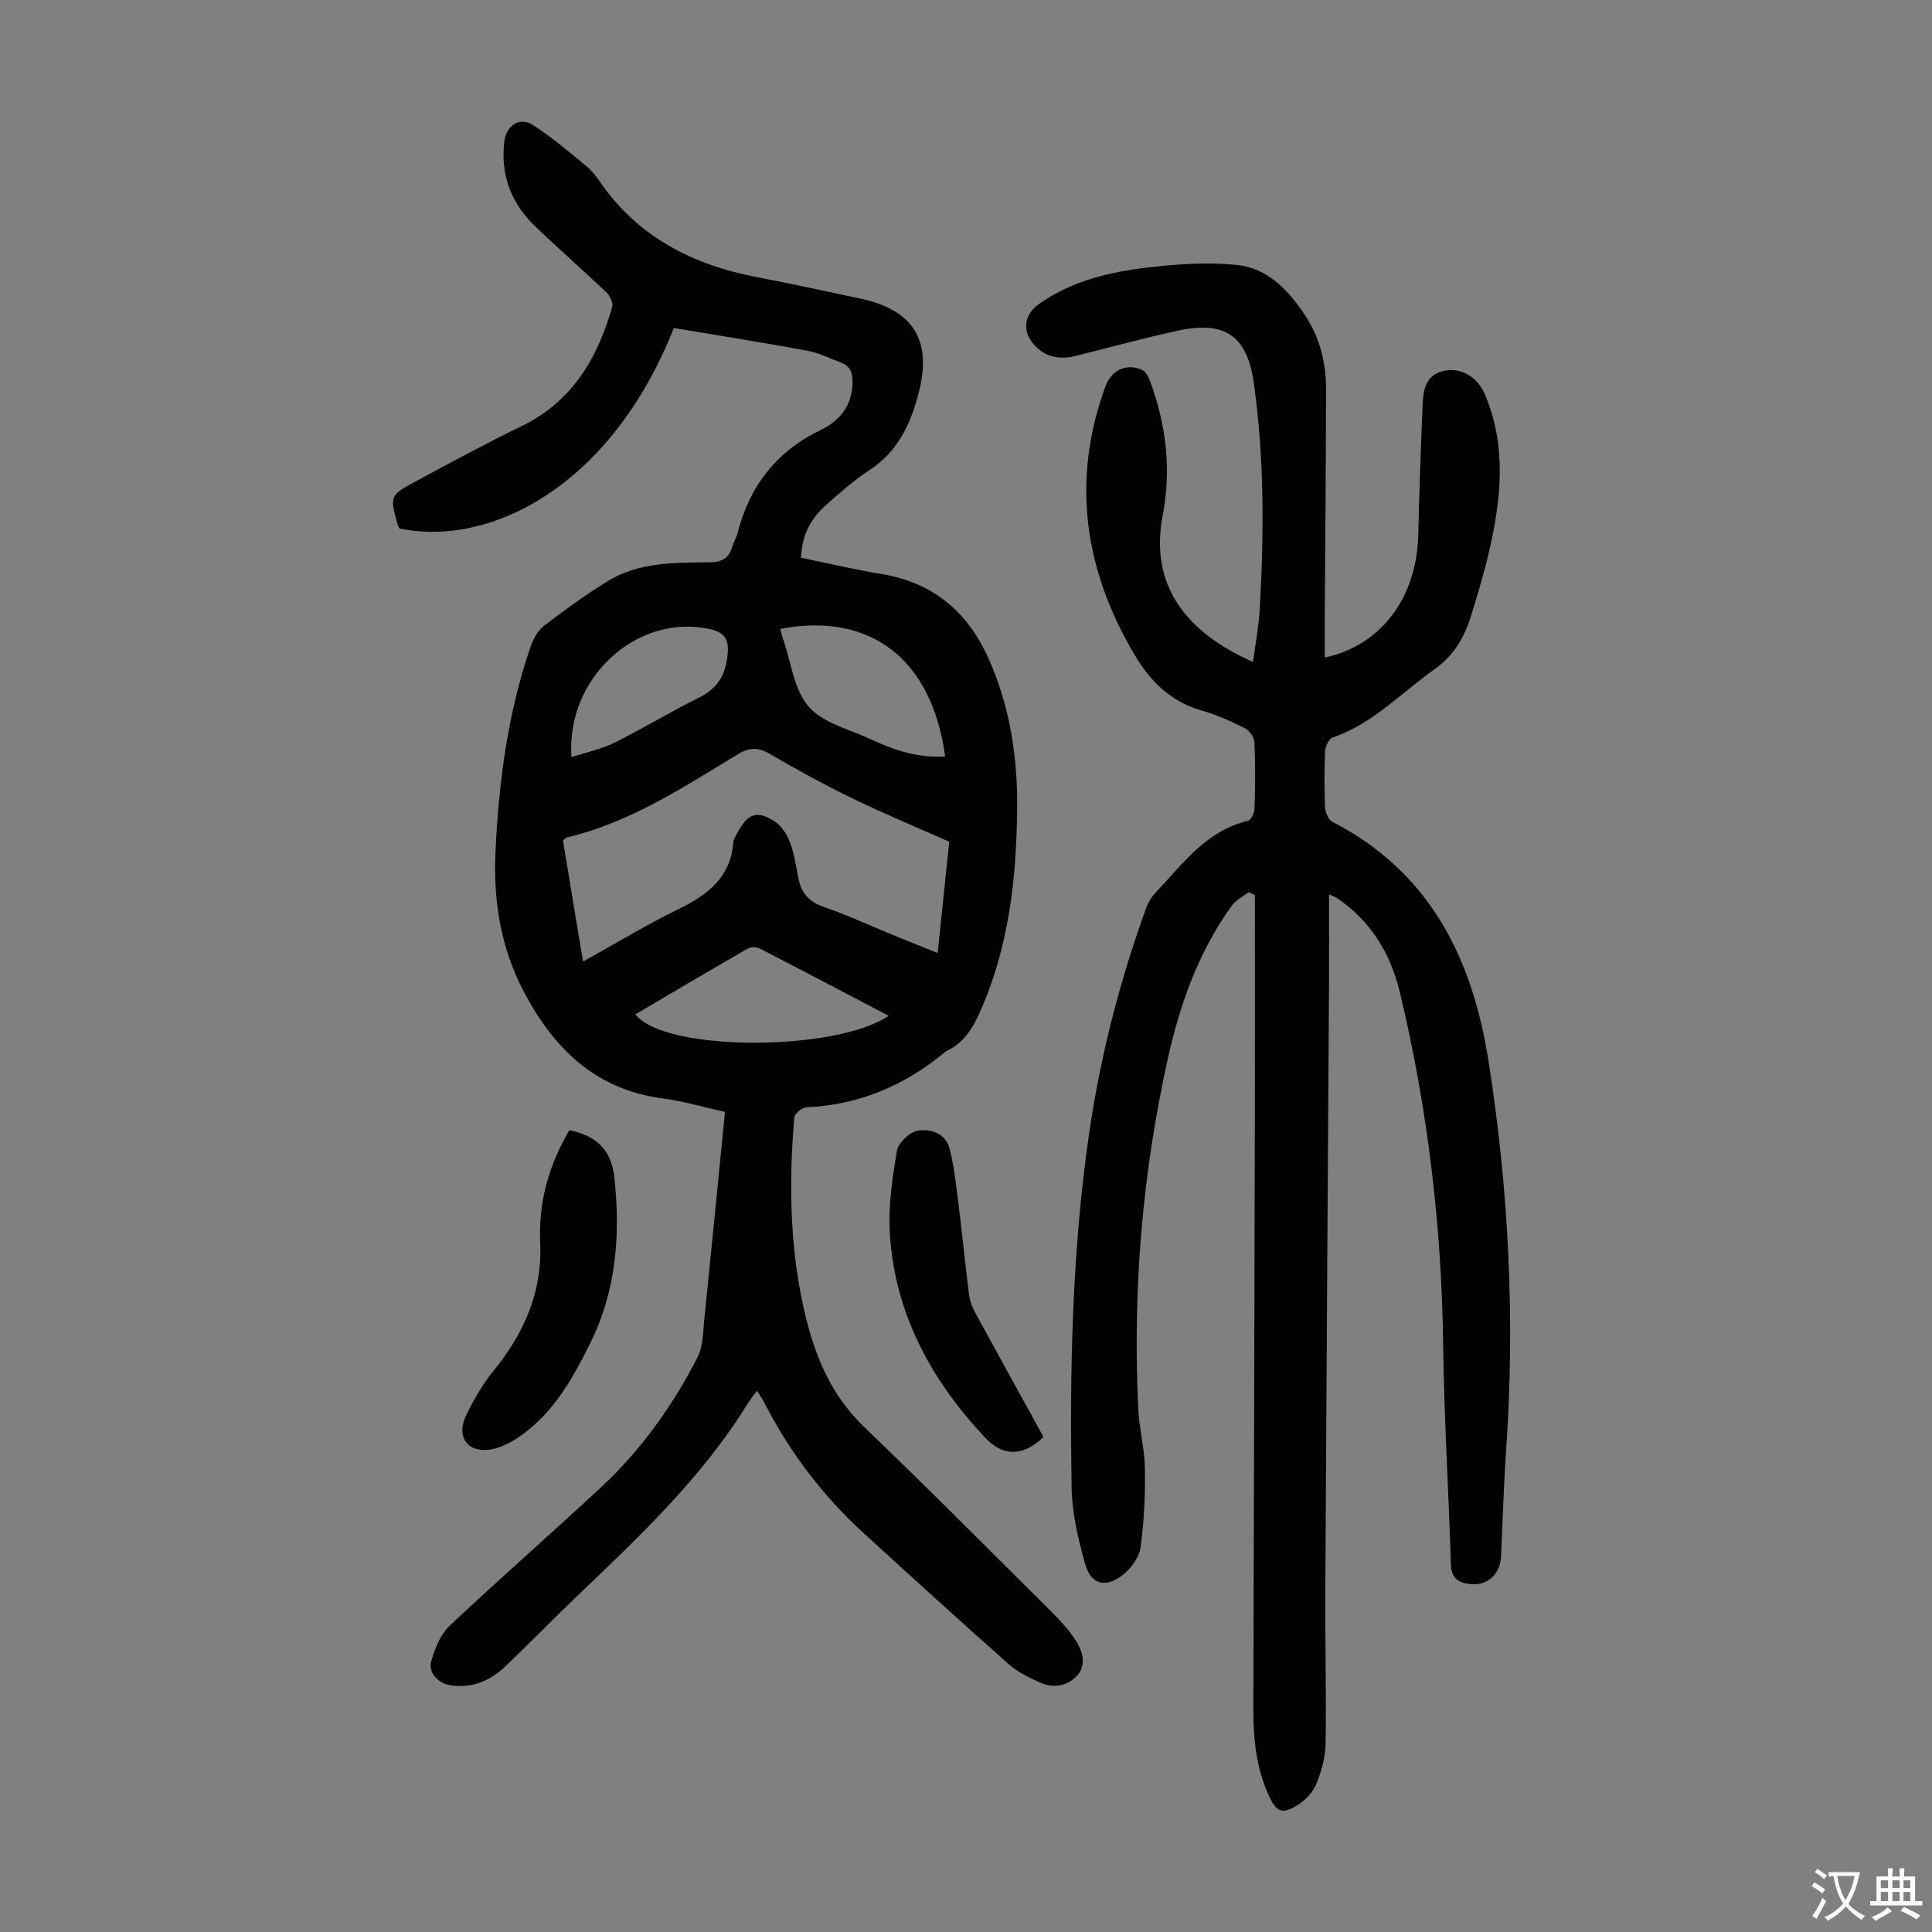
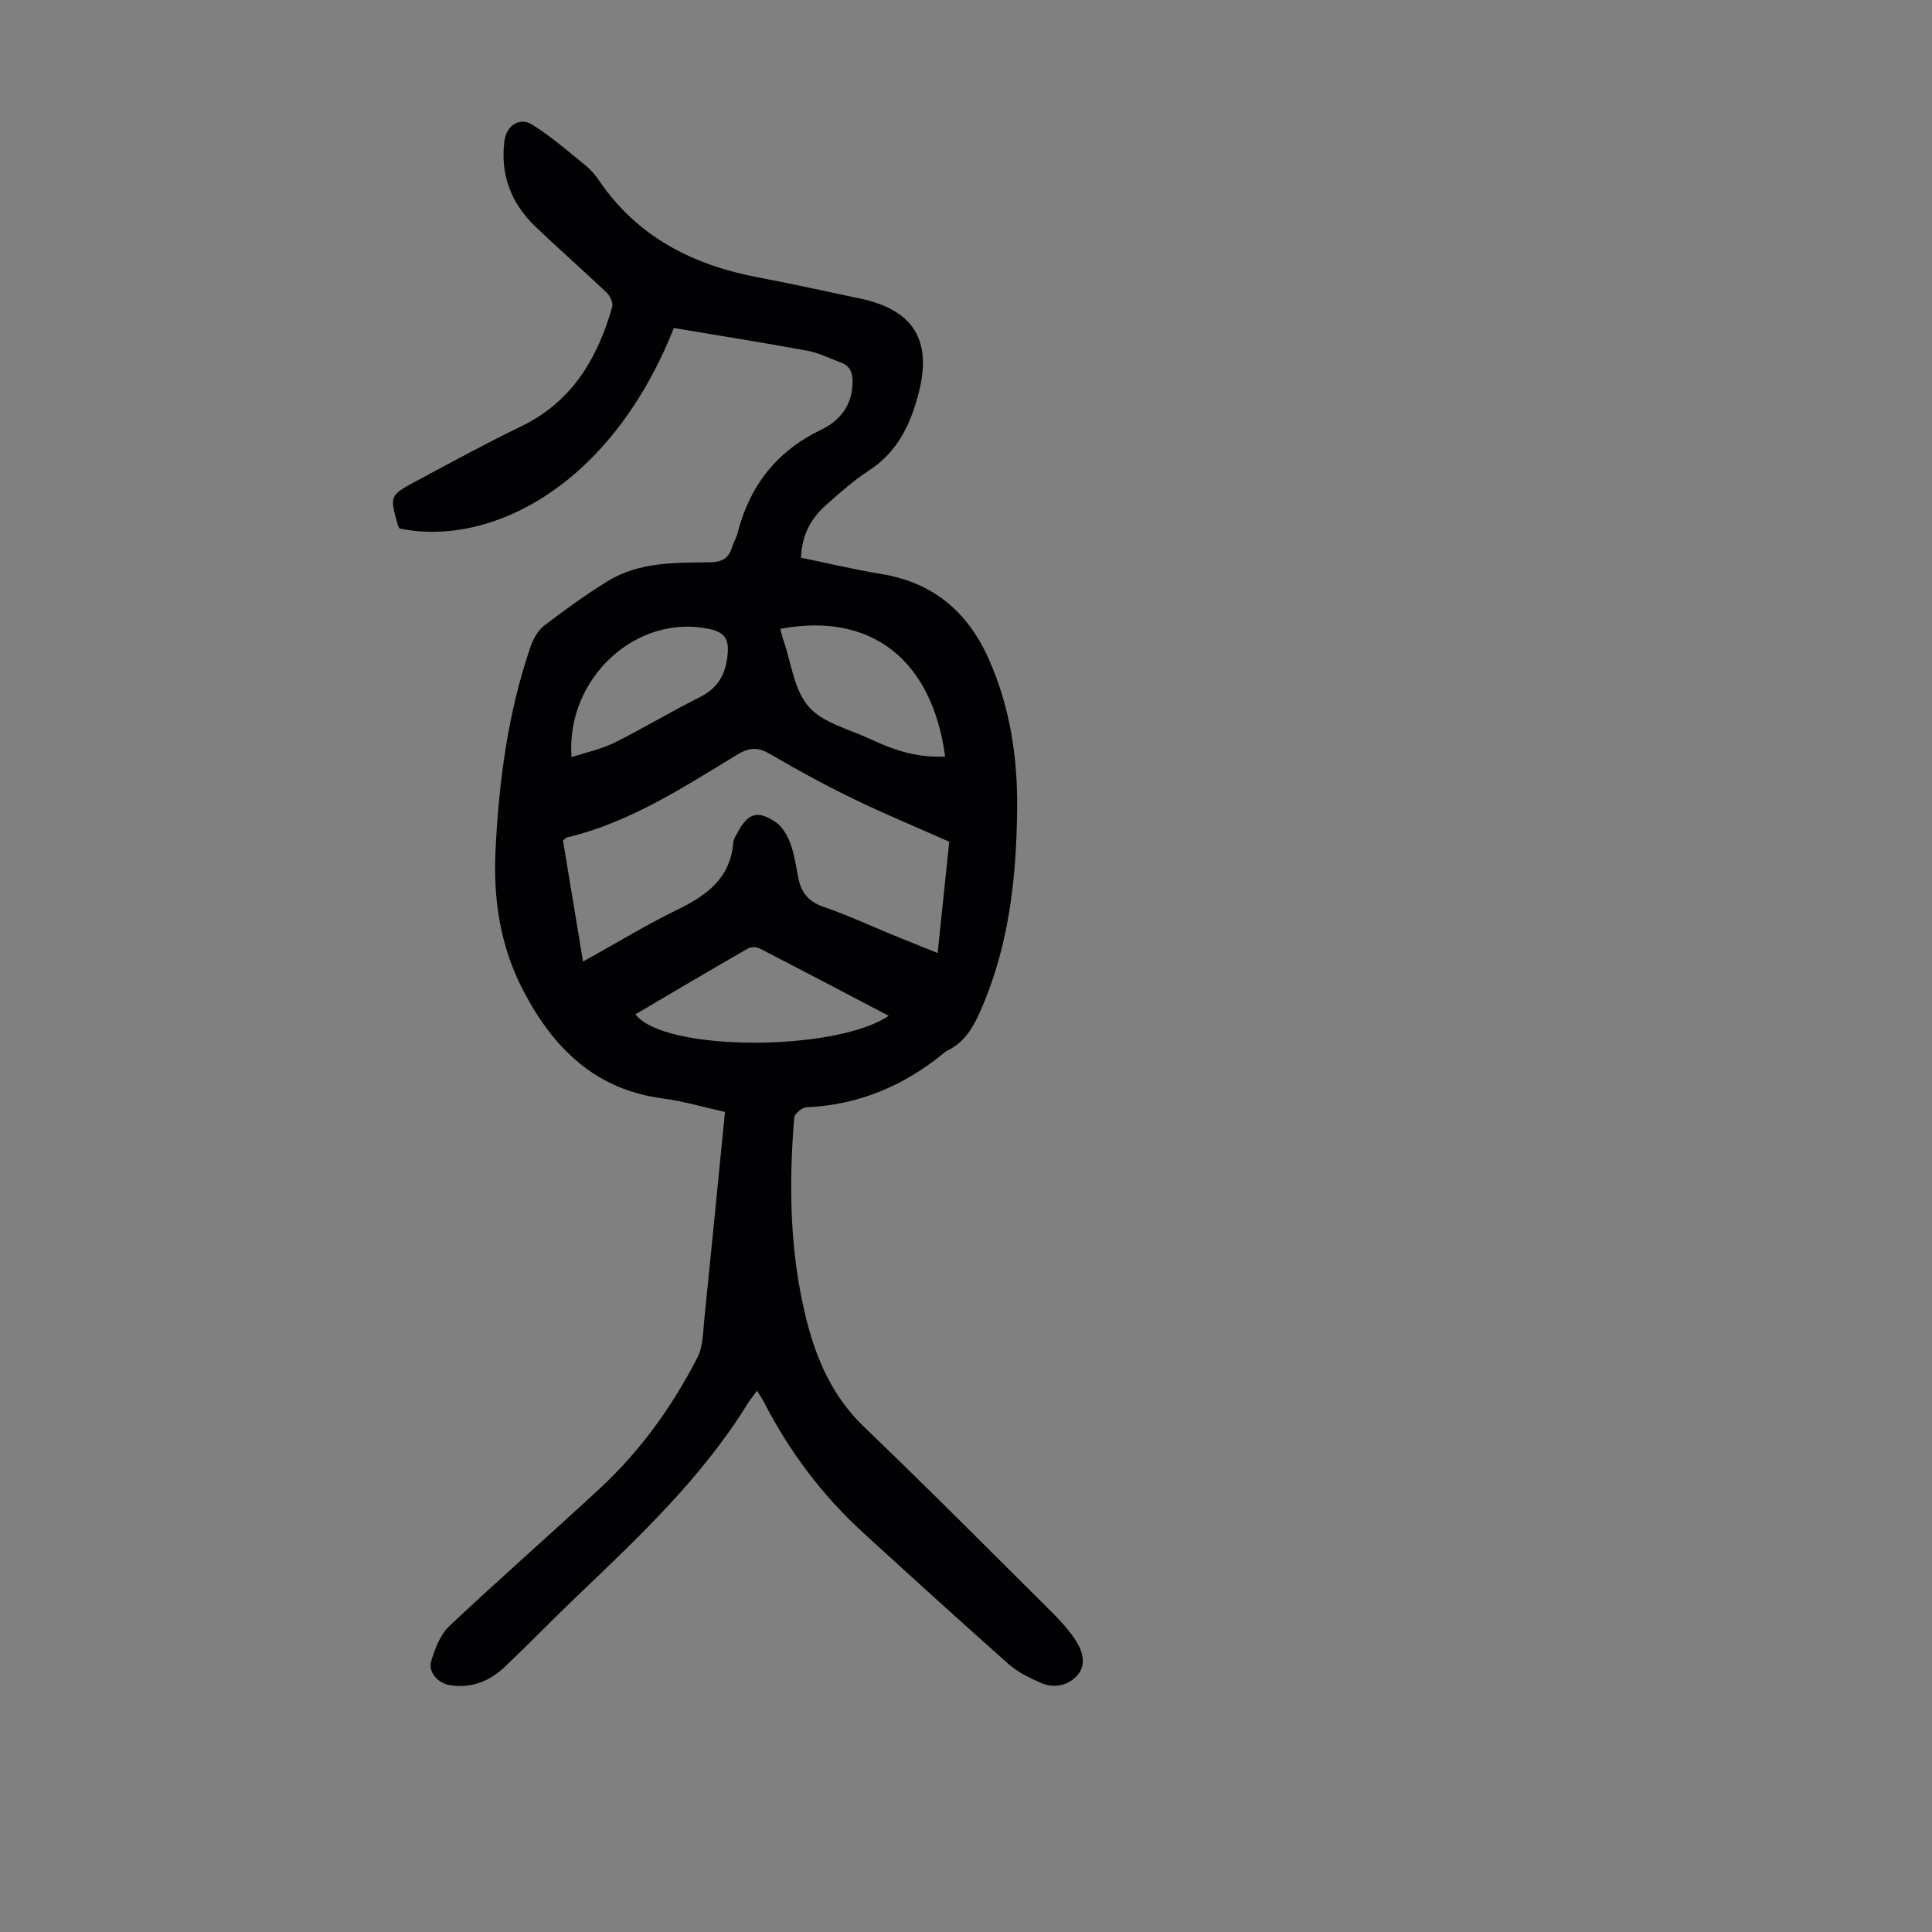
<svg xmlns="http://www.w3.org/2000/svg" enable-background="new 0 0 400 400" viewBox="0 0 400 400">
  <rect x="0" y="0" width="400" height="400" fill="#808080" stroke="none" />
  <g fill="#010103">
    <path d="m139.51 67.91c-13.06 32.98-38.22 45.41-56.79 41.5-.11-.22-.3-.49-.38-.79-1.66-5.96-1.7-6.04 3.85-9.02 7.19-3.86 14.36-7.77 21.7-11.32 10.55-5.1 15.83-14.08 18.87-24.77.23-.83-.48-2.27-1.2-2.96-4.86-4.63-9.93-9.05-14.77-13.7-4.97-4.78-7.23-10.67-6.36-17.61.41-3.26 3.14-5.1 5.85-3.39 3.92 2.48 7.47 5.57 11.08 8.51 1.11.9 2.04 2.1 2.86 3.29 7.91 11.47 19.26 17.21 32.6 19.75 7.13 1.36 14.23 2.92 21.33 4.43 10.78 2.29 14.76 8.43 12.18 19-1.62 6.63-4.3 12.59-10.39 16.56-3.17 2.06-6.04 4.62-8.89 7.14-3.43 3.04-5.04 6.53-5.21 10.94 5.46 1.12 10.98 2.44 16.57 3.36 10.77 1.76 17.93 7.79 22.32 17.65 4.41 9.93 5.97 20.35 5.86 31.06-.15 14.51-1.75 28.79-7.82 42.24-1.47 3.25-3.24 6.1-6.57 7.7-.2.1-.39.22-.56.36-8.33 6.89-17.76 10.93-28.67 11.41-.91.04-2.46 1.32-2.53 2.12-1.16 14-.94 27.95 2.48 41.68 2.11 8.45 5.47 16.14 12 22.4 13.08 12.54 25.85 25.4 38.7 38.18 1.89 1.88 3.75 3.89 5.17 6.13 1.41 2.21 2.18 5.04.18 7.19-1.92 2.07-4.76 2.65-7.46 1.47-2.33-1.02-4.75-2.18-6.63-3.84-10.14-8.98-20.15-18.1-30.15-27.23-8.51-7.77-15.32-16.86-20.59-27.11-.35-.69-.81-1.32-1.41-2.3-.74 1.02-1.41 1.83-1.96 2.71-9.47 15.32-22.44 27.52-35.31 39.82-5.01 4.79-9.84 9.77-14.86 14.56-3.13 2.98-6.87 4.56-11.32 3.89-2.58-.39-4.71-2.64-3.98-5.07.77-2.56 1.87-5.43 3.74-7.2 10.26-9.67 20.88-18.96 31.22-28.55 8.36-7.75 14.95-16.94 20.14-27.05 1.16-2.26 1.14-5.17 1.41-7.81 1.46-14.22 2.84-28.45 4.29-43.03-4.43-.98-8.62-2.23-12.9-2.79-13.94-1.83-22.58-10.37-28.77-22.14-4.76-9.06-6.32-18.8-5.85-28.91.68-14.46 2.55-28.74 7.27-42.5.55-1.6 1.52-3.34 2.82-4.34 4.24-3.25 8.59-6.4 13.14-9.2 6.48-3.99 13.9-3.83 21.16-3.91 2.57-.03 3.96-.88 4.64-3.25.28-.96.86-1.84 1.1-2.8 2.48-9.77 8.06-16.94 17.25-21.37 4.04-1.95 6.59-5.22 6.55-10.1-.01-1.96-.66-3.19-2.43-3.85-2.3-.85-4.55-2-6.93-2.44-9.23-1.7-18.49-3.16-27.64-4.7zm57.02 106.36c-7.01-3.11-13.6-5.84-20-8.95-5.82-2.83-11.52-5.94-17.11-9.21-2.43-1.42-4.23-1.41-6.66.06-11.26 6.8-22.29 14.11-35.37 17.21-.28.07-.5.38-.83.65 1.37 8.24 2.73 16.48 4.15 25.05 6.77-3.75 13.07-7.59 19.67-10.81 6.05-2.95 10.86-6.52 11.44-13.84.06-.73.56-1.45.93-2.14 2.1-3.9 4.03-4.59 7.72-2.17 1.42.93 2.53 2.76 3.14 4.41.88 2.38 1.21 4.97 1.73 7.49.62 2.98 2.26 4.74 5.26 5.77 4.85 1.66 9.52 3.84 14.27 5.79 2.95 1.21 5.9 2.38 9.26 3.74.86-8.16 1.65-15.78 2.4-23.05zm-64.97 35.73c5.82 7.78 41.42 7.79 52.44.31-8.97-4.7-17.84-9.37-26.76-13.96-.64-.33-1.79-.32-2.41.04-7.72 4.43-15.39 8.97-23.27 13.61zm64.12-53.38c-2.72-20.15-15.43-29.96-34.12-26.42.2.75.35 1.5.6 2.21 1.64 4.72 2.21 10.38 5.26 13.89 2.96 3.41 8.44 4.67 12.86 6.76 4.76 2.24 9.69 3.89 15.4 3.56zm-77.36.14c3-.98 6.11-1.62 8.86-2.98 5.98-2.96 11.7-6.45 17.68-9.42 3.84-1.91 5.41-4.81 5.79-8.91.28-3.02-.57-4.52-3.63-5.19-15.12-3.36-29.88 10.06-28.7 26.5z" />
-     <path d="m259.43 137.07c.51-3.89 1.18-7.38 1.38-10.91.89-15.66.98-31.32-1.23-46.89-1.39-9.8-6-12.94-15.83-10.79-7.09 1.55-14.09 3.49-21.14 5.23-3.29.81-6.26.22-8.56-2.39-2.44-2.77-2.03-6.17.94-8.29 6.77-4.84 14.62-6.71 22.64-7.65 6.08-.71 12.33-1.14 18.39-.54 6.49.65 10.86 5.35 14.3 10.63 2.95 4.52 4.22 9.65 4.22 14.99-.01 15.99-.17 31.98-.27 47.97-.02 2.55 0 5.09 0 7.71 11.66-2.48 19.05-12.39 19.36-25.35.21-9.06.54-18.11.91-27.16.12-2.99.73-5.99 4.24-6.82 3.71-.87 7.14 1.25 8.68 4.9 4.49 10.66 3.36 21.48.88 32.29-1.05 4.56-2.41 9.06-3.79 13.54-1.37 4.44-3.55 8.2-7.58 11.05-6.9 4.88-12.76 11.26-21.05 14.11-.78.27-1.52 1.82-1.57 2.8-.18 3.91-.18 7.84 0 11.74.05 1.01.7 2.49 1.52 2.91 20.07 10.36 28.9 28.03 32.27 49.29 4.23 26.74 5.56 53.6 3.7 80.62-.51 7.37-.73 14.75-1.06 22.13-.17 3.81-2.87 6.23-6.55 5.76-2.35-.3-3.76-1.24-3.84-4.04-.46-15.21-1.41-30.41-1.6-45.62-.32-24.6-3.22-48.84-8.94-72.75-1.94-8.13-6.02-14.86-13.05-19.61-.33-.23-.74-.34-1.64-.75 0 6.29.03 12.18 0 18.07-.25 41.96-.54 83.93-.77 125.89-.06 10.62.23 21.24.06 31.86-.04 2.83-.86 5.77-1.95 8.41-.71 1.72-2.3 3.36-3.91 4.35-3.17 1.94-4.3 1.41-5.86-1.94-2.71-5.82-3.26-12.01-3.24-18.33.13-42.08.23-84.16.32-126.24.03-13.97 0-27.95 0-41.92-.43-.21-.85-.42-1.28-.63-1.16.9-2.62 1.6-3.45 2.74-6.88 9.5-10.75 20.33-13.27 31.63-5.33 23.93-7.33 48.18-6.14 72.67.2 4.12 1.31 8.21 1.37 12.32.08 5.44-.16 10.93-.9 16.32-.28 2.05-1.96 4.34-3.67 5.69-3.57 2.81-6.59 2.01-7.8-2.27-1.44-5.1-2.71-10.45-2.8-15.71-.41-24.4.08-48.78 3.56-73 2.31-16.1 6.31-31.77 11.86-47.05.44-1.21 1.18-2.42 2.07-3.35 5.56-5.88 10.39-12.7 18.99-14.74.65-.15 1.36-1.66 1.39-2.56.14-4.58.18-9.18-.03-13.76-.05-1-1.02-2.39-1.95-2.85-2.89-1.44-5.88-2.81-8.98-3.68-6.36-1.81-10.62-6.04-13.83-11.45-10.45-17.59-13.21-36.09-6.1-55.61 1.26-3.45 4.31-4.86 7.58-3.48.81.34 1.41 1.6 1.76 2.56 3.26 8.91 4.35 18.17 2.56 27.42-2.83 14.63 4.7 24.28 18.68 30.53z" />
-     <path d="m117.88 234c5.43 1.07 8.69 3.98 9.31 9.71 1.28 11.79.46 23.39-4.95 34.3-3.49 7.05-7.28 13.9-13.71 18.73-2.06 1.55-4.57 3-7.05 3.37-4.76.72-7.09-2.74-4.96-7.1 1.56-3.19 3.35-6.36 5.58-9.1 6.39-7.82 10.22-16.39 9.74-26.71-.38-8.33 1.83-16.07 6.04-23.2z" />
-     <path d="m216.05 297.51c-4.22 4.06-8.37 4.1-12.06.17-11.19-11.89-18.69-25.64-19.75-42.16-.37-5.71.5-11.57 1.46-17.26.28-1.65 2.62-3.87 4.31-4.16 2.7-.47 5.82.56 6.62 3.81.91 3.66 1.33 7.45 1.8 11.21.79 6.31 1.39 12.65 2.21 18.96.18 1.38.77 2.78 1.44 4.02 4.63 8.51 9.33 16.98 13.97 25.41z" />
  </g>
-   <path d="m377.9 391.2c-.2.3-.4.5-.6.8-.7-.6-1.4-1-2.2-1.5.2-.3.4-.5.5-.8.6.4 1.4.8 2.3 1.5zm-1.8 6.1c-.2-.2-.5-.4-.9-.6.4-.6.8-1.2 1.2-1.9s.7-1.3.9-1.9c.3.3.5.5.8.7-.7 1.3-1.4 2.6-2 3.7zm2.2-9c-.3.3-.5.5-.6.8-.6-.6-1.3-1.1-2-1.5.3-.3.5-.5.6-.7.6.5 1.3.9 2 1.4zm.3.2v-.9h2 4.5c-.3 1.3-.6 2.5-1 3.6s-.9 2.1-1.4 3c.4.5 1 1 1.6 1.4s1.2.8 1.9 1.1c-.3.2-.5.4-.8.8-.4-.3-1-.7-1.6-1.2s-1.2-1.1-1.6-1.6c-.5.6-1.1 1.1-1.7 1.6s-1.4.9-2.1 1.4c-.1-.3-.3-.5-.7-.8.6-.2 1.2-.5 1.9-1s1.4-1.1 2-1.8c-.5-.8-.9-1.6-1.2-2.5s-.6-2-.8-3.2c-.4.1-.7.1-1 .1zm2.5 2.7c.3 1 .7 1.7 1 2.2.3-.5.6-1.1 1-2s.6-1.9.9-3h-3.2-.4c.1.9.3 1.8.7 2.8z" fill="#fcfbfa" />
-   <path d="m396.5 388.5v1.5 3.6h1.5v.9c-.4 0-1 0-1.7 0h-7.9c-.5 0-.9 0-1.2 0v-.9h1.3v-3.5c0-.7 0-1.2 0-1.6h2.4c0-.8 0-1.4 0-1.7h1c0 .3-.1.8-.1 1.7h1.5c0-.8 0-1.4 0-1.7h1c0 .3-.1.9-.1 1.7zm-8.2 9.2c-.2-.3-.5-.5-.8-.8.8-.3 1.4-.6 1.9-.9s1-.7 1.4-1.1c.3.3.6.5.9.8-1.6 1-2.8 1.6-3.4 2zm2.6-6.8v-1.6h-1.5v1.6zm0 2.7v-1.9h-1.5v1.9zm2.4-2.7v-1.6h-1.5v1.6zm0 2.7v-1.9h-1.5v1.9zm.2 2 .7-.8c.4.2.9.5 1.6.8s1.3.7 1.8 1c-.3.3-.5.5-.8.8-.4-.3-1.5-1-3.3-1.8zm2-4.7v-1.6h-1.4v1.6zm0 2.7v-1.9h-1.4v1.9z" fill="#fcfbfa" />
</svg>